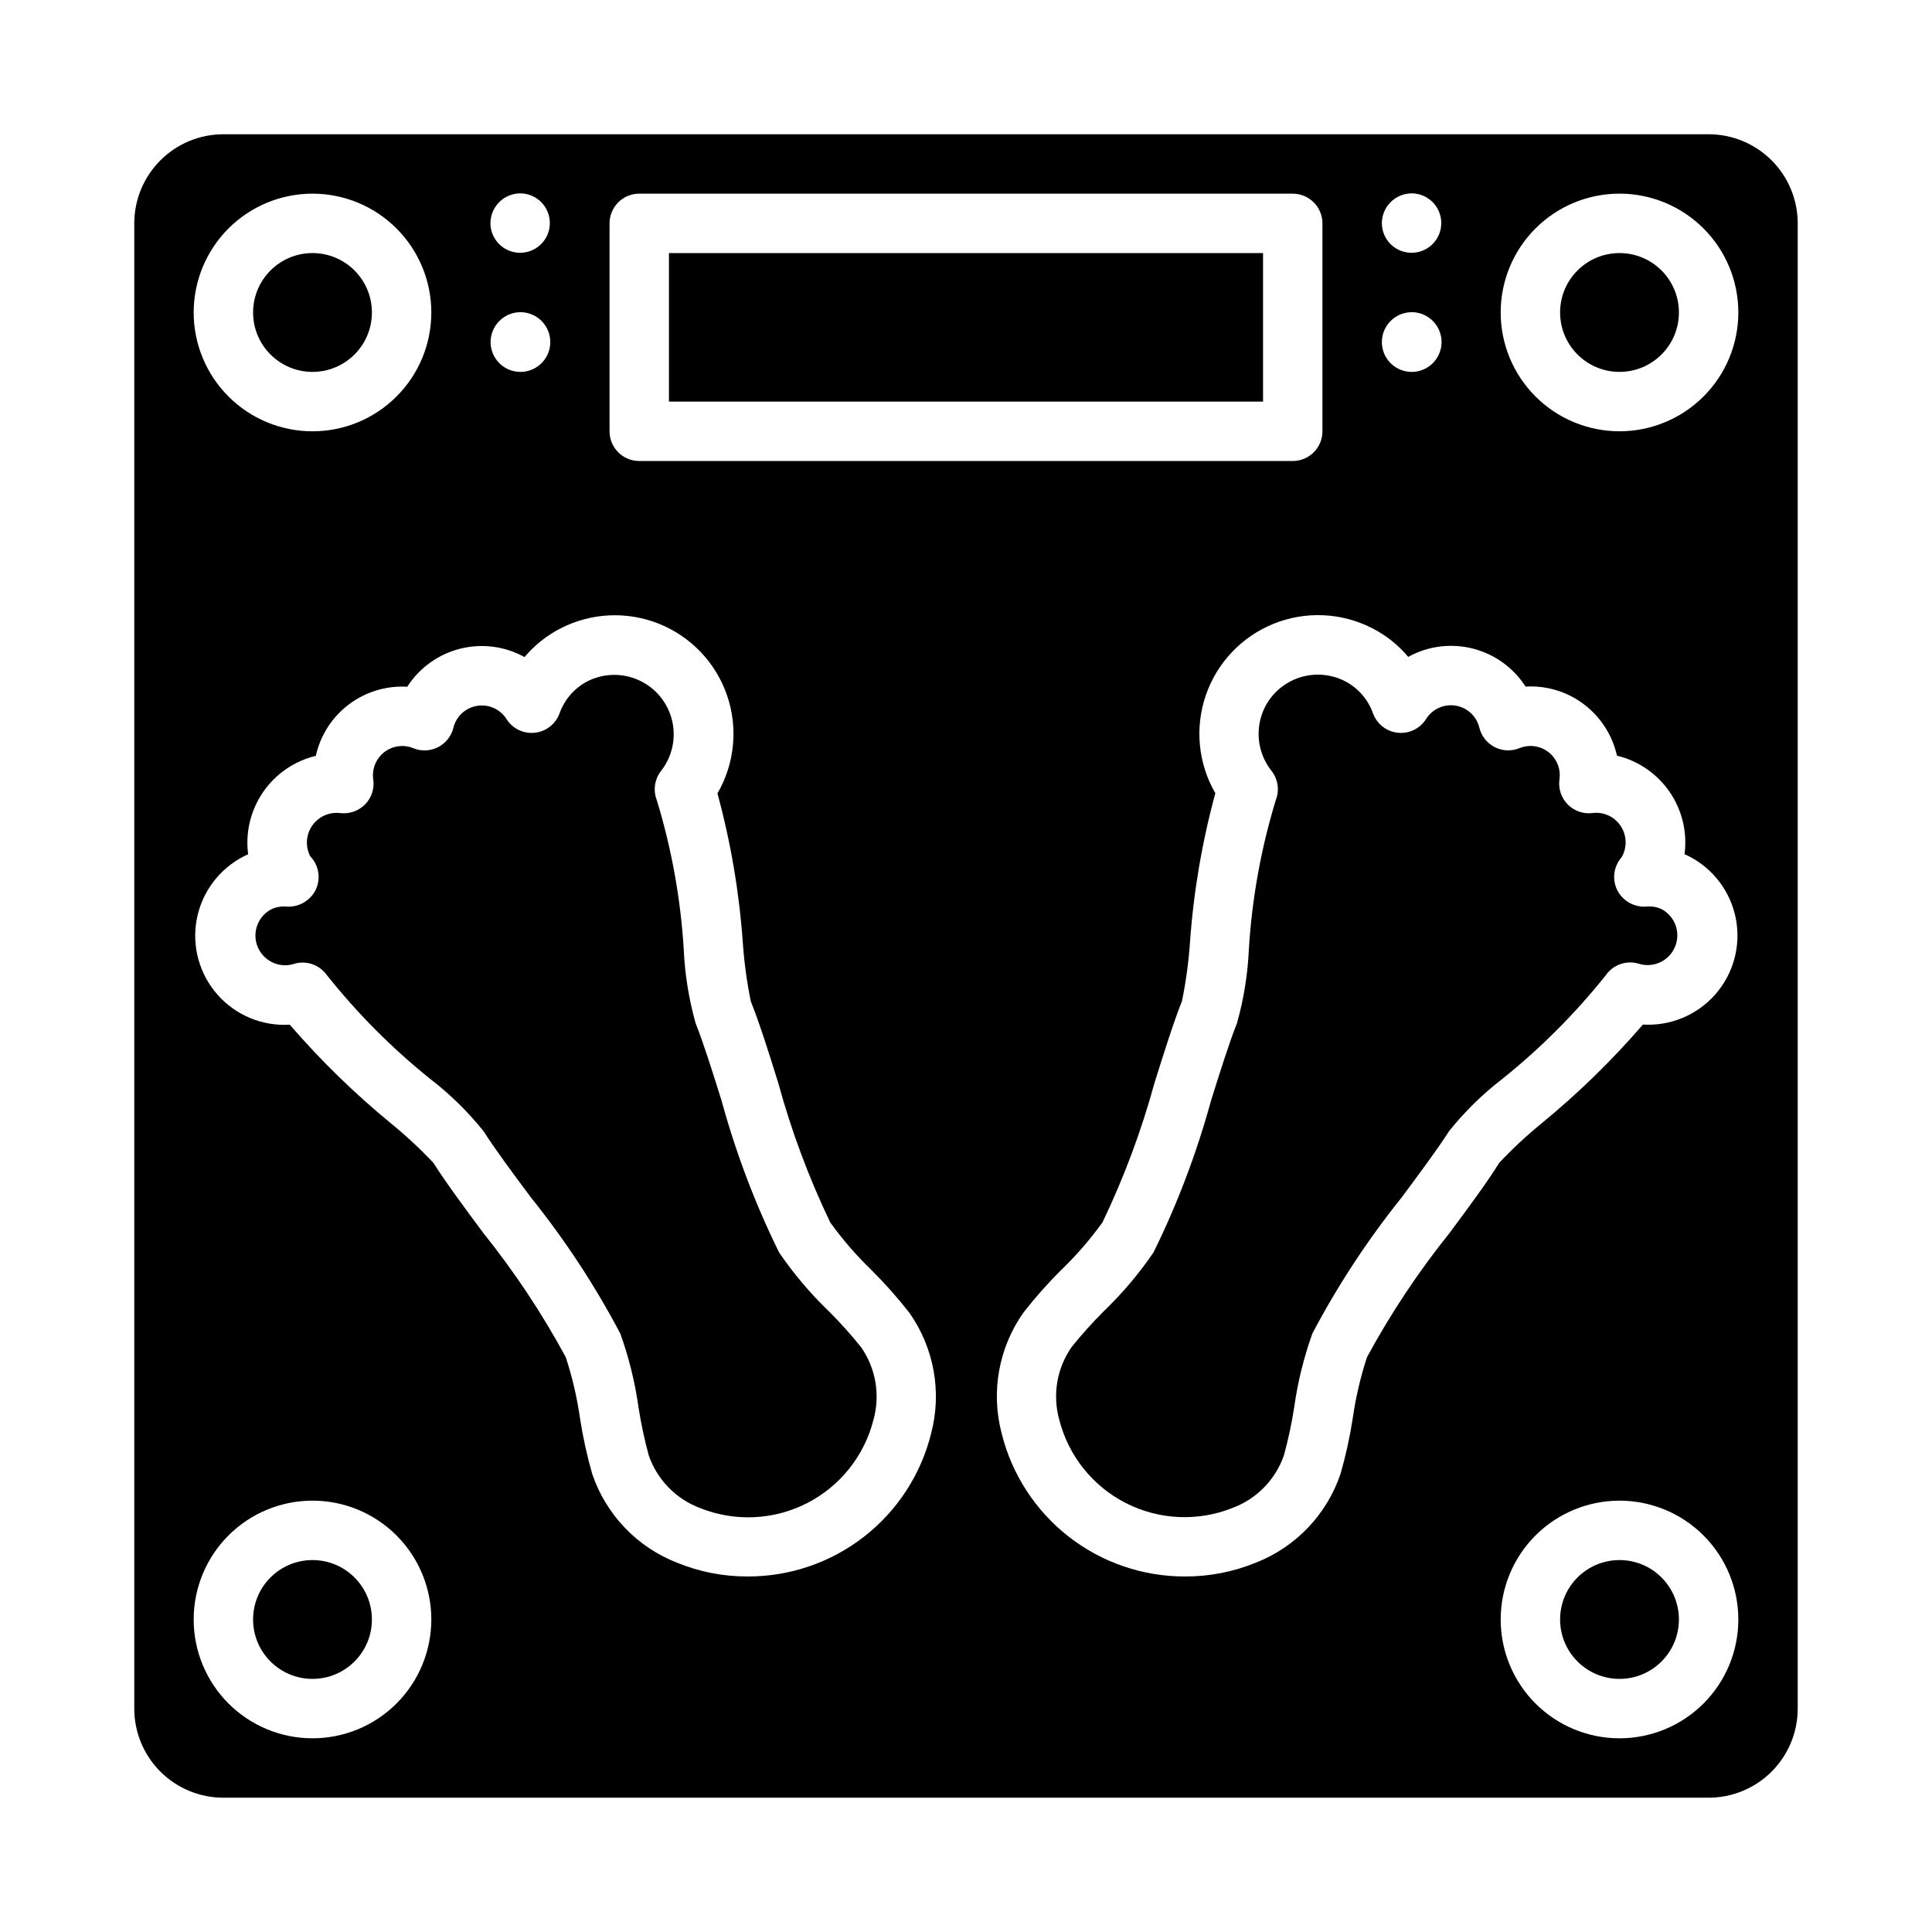
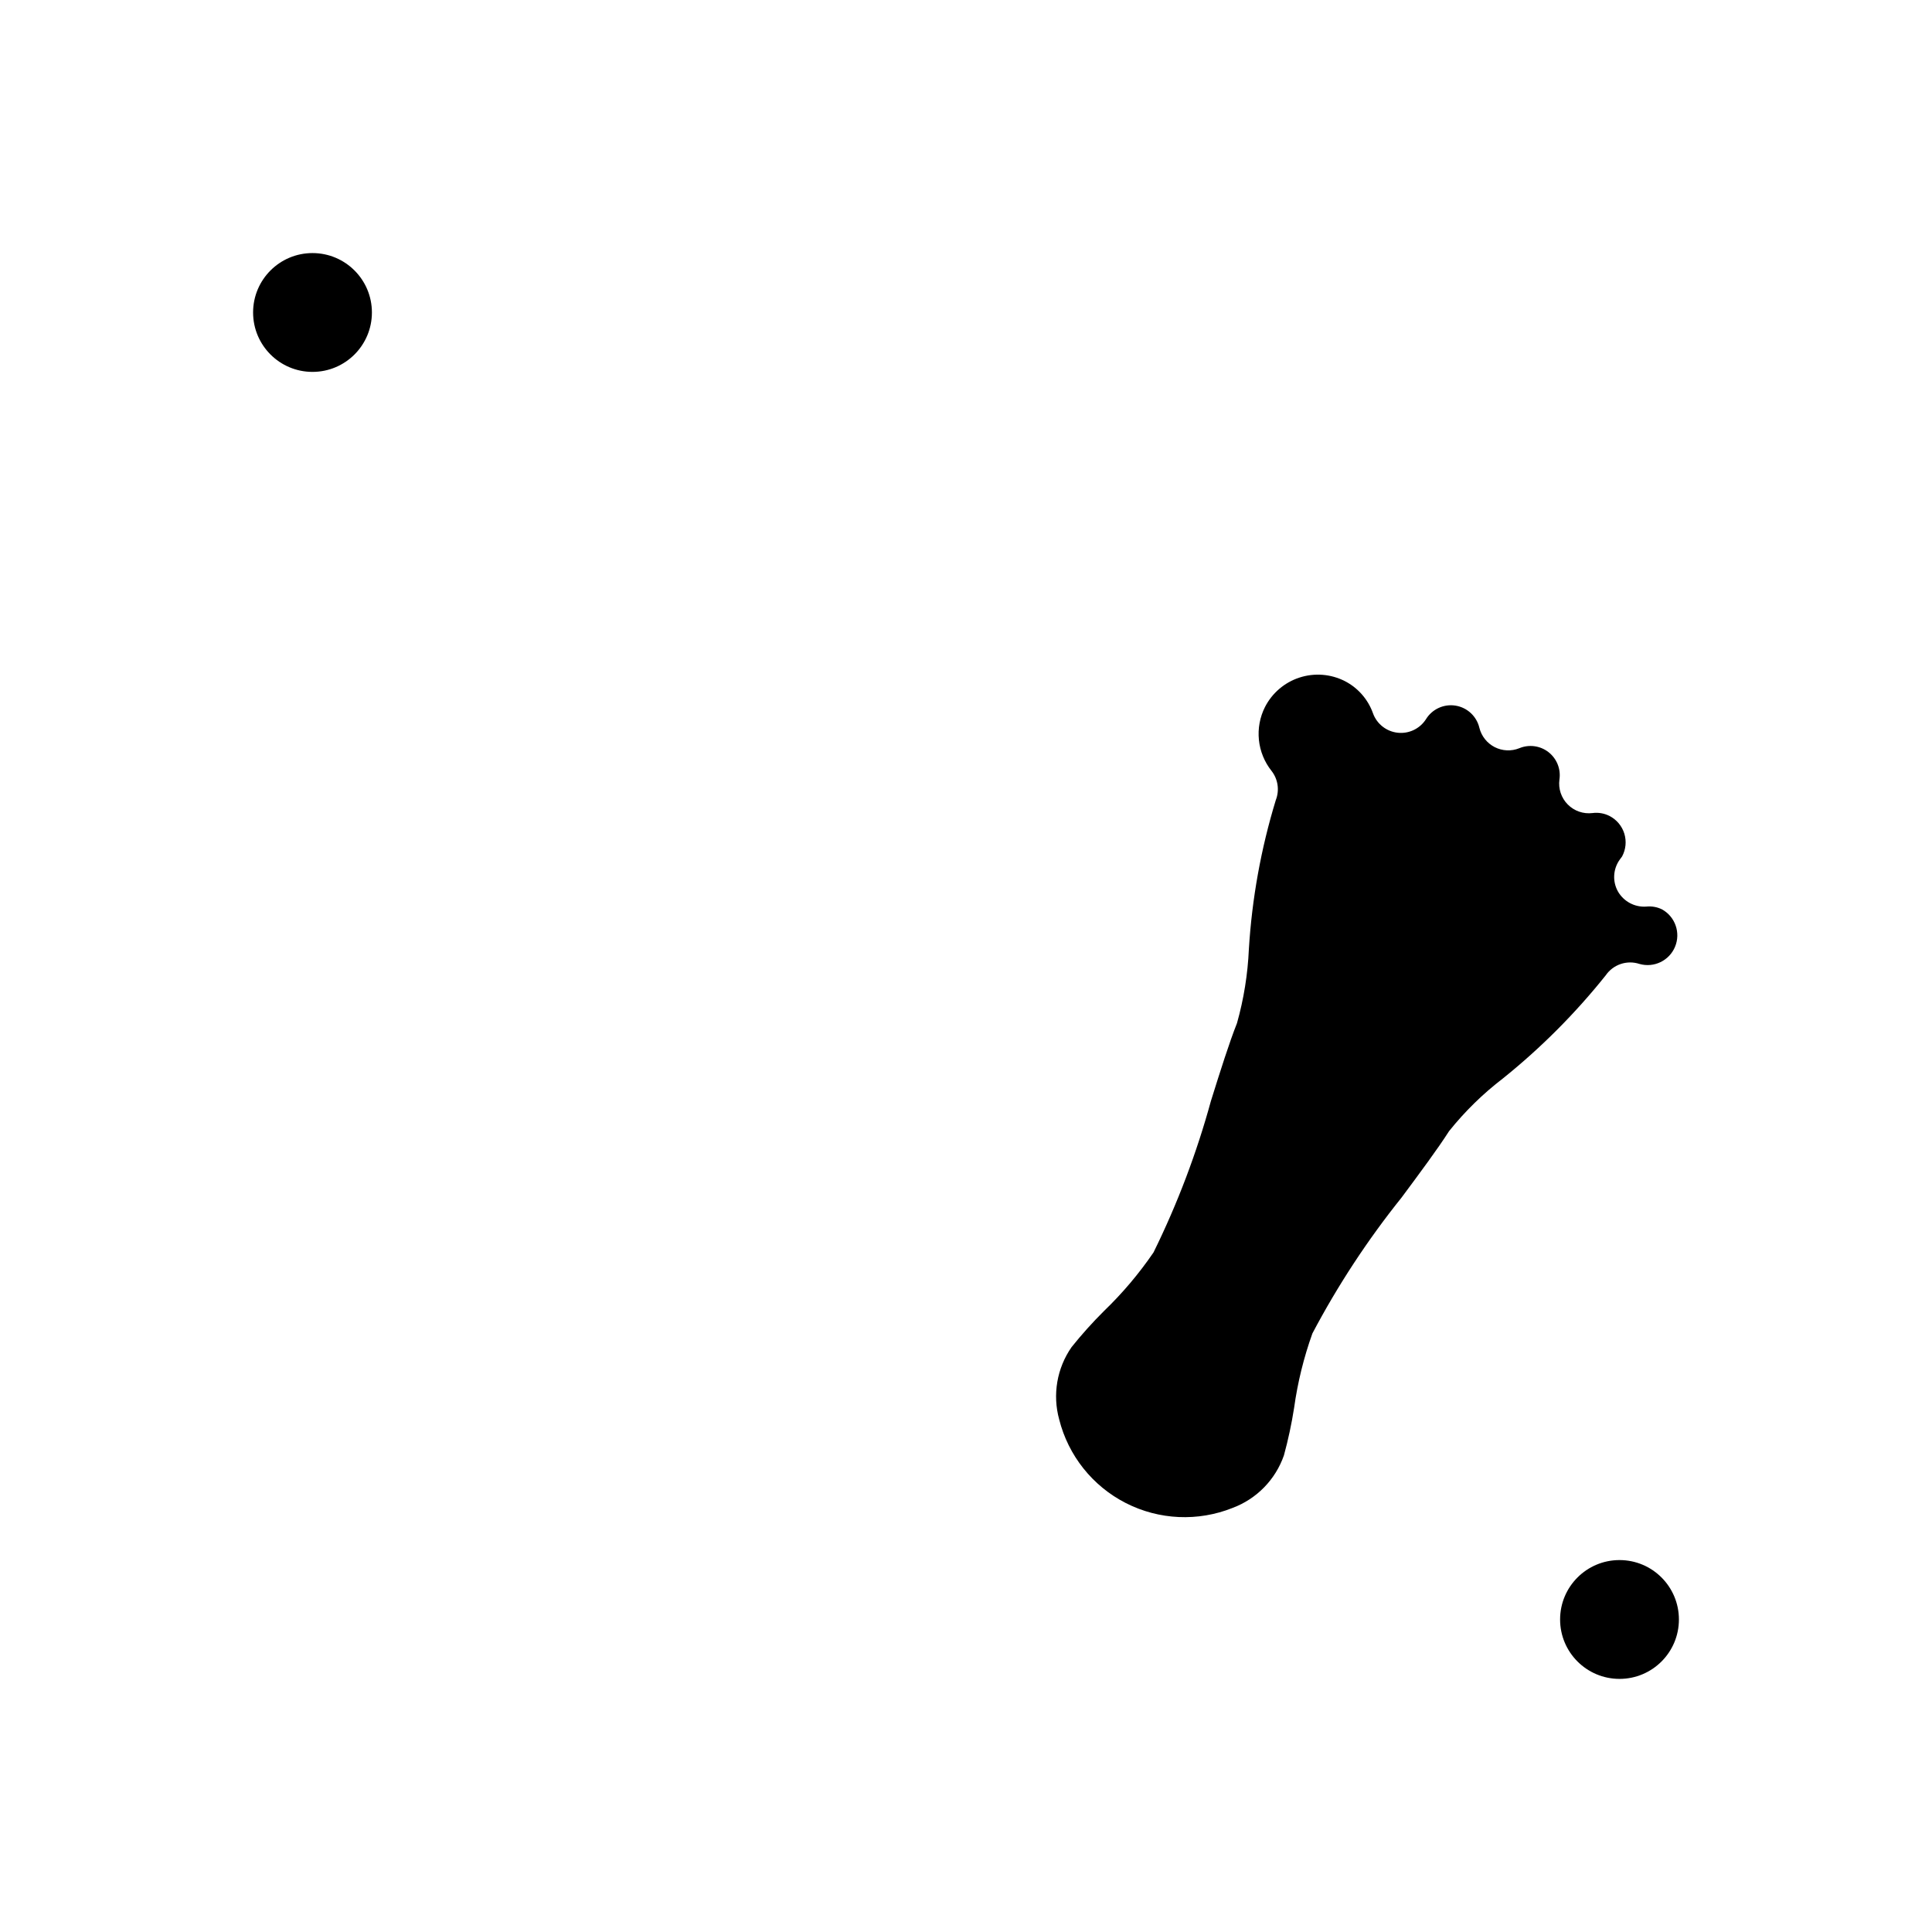
<svg xmlns="http://www.w3.org/2000/svg" fill="#000000" width="800px" height="800px" version="1.1" viewBox="144 144 512 512">
  <g>
-     <path d="m588.93 226.81c0 8.695-7.047 15.746-15.742 15.746-8.695 0-15.746-7.051-15.746-15.746s7.051-15.742 15.746-15.742c8.695 0 15.742 7.047 15.742 15.742" />
    <path d="m588.93 573.18c0 8.695-7.047 15.742-15.742 15.742-8.695 0-15.746-7.047-15.746-15.742 0-8.695 7.051-15.746 15.746-15.746 8.695 0 15.742 7.051 15.742 15.746" />
    <path d="m242.56 226.81c0 8.695-7.051 15.746-15.746 15.746s-15.742-7.051-15.742-15.746 7.047-15.742 15.742-15.742 15.746 7.047 15.746 15.742" />
-     <path d="m596.8 179.58h-393.6c-6.266 0-12.273 2.488-16.699 6.918-4.43 4.426-6.918 10.434-6.918 16.699v393.6c0 6.262 2.488 12.27 6.918 16.699 4.426 4.426 10.434 6.914 16.699 6.914h393.6c6.262 0 12.27-2.488 16.699-6.914 4.426-4.43 6.914-10.438 6.914-16.699v-393.6c0-6.266-2.488-12.273-6.914-16.699-4.43-4.43-10.438-6.918-16.699-6.918zm-78.723 15.664c3.184 0 6.055 1.918 7.273 4.859 1.219 2.941 0.547 6.328-1.707 8.582-2.25 2.25-5.637 2.922-8.578 1.703s-4.859-4.086-4.859-7.269c0.039-4.332 3.539-7.836 7.871-7.875zm0 31.488c3.207-0.016 6.106 1.906 7.34 4.867 1.238 2.961 0.562 6.371-1.707 8.641-2.266 2.266-5.68 2.941-8.637 1.707-2.961-1.234-4.883-4.137-4.867-7.344 0.039-4.328 3.539-7.832 7.871-7.871zm-212.54-23.535c0-4.348 3.523-7.875 7.871-7.875h173.18c2.09 0 4.09 0.832 5.566 2.309 1.477 1.477 2.305 3.477 2.305 5.566v55.105-0.004c0 2.09-0.828 4.09-2.305 5.566-1.477 1.477-3.477 2.309-5.566 2.309h-173.18c-4.348 0-7.871-3.527-7.871-7.875zm-23.617-7.953c3.168 0.031 6.012 1.961 7.207 4.898 1.199 2.934 0.523 6.301-1.719 8.539-2.242 2.242-5.609 2.922-8.543 1.723-2.934-1.199-4.863-4.039-4.894-7.207-0.004-2.109 0.832-4.133 2.324-5.625 1.492-1.492 3.516-2.328 5.625-2.328zm0 31.488c3.203 0 6.09 1.934 7.312 4.894 1.223 2.961 0.539 6.367-1.73 8.625-2.273 2.262-5.684 2.926-8.637 1.691-2.953-1.238-4.871-4.133-4.856-7.34 0.039-4.344 3.562-7.852 7.91-7.871zm-55.105-31.41c8.352 0 16.363 3.32 22.266 9.223 5.906 5.906 9.223 13.914 9.223 22.266s-3.316 16.363-9.223 22.266c-5.902 5.906-13.914 9.223-22.266 9.223s-16.359-3.316-22.266-9.223c-5.902-5.902-9.223-13.914-9.223-22.266s3.32-16.359 9.223-22.266c5.906-5.902 13.914-9.223 22.266-9.223zm0 409.34v0.004c-8.352 0-16.359-3.316-22.266-9.223-5.902-5.906-9.223-13.914-9.223-22.266 0-8.352 3.32-16.359 9.223-22.266 5.906-5.906 13.914-9.223 22.266-9.223s16.363 3.316 22.266 9.223c5.906 5.906 9.223 13.914 9.223 22.266 0 8.352-3.316 16.359-9.223 22.266-5.902 5.906-13.914 9.223-22.266 9.223zm163.95-80.805c-2.691 10.859-8.953 20.496-17.773 27.371-8.824 6.875-19.699 10.59-30.883 10.551-6.383 0.02-12.707-1.211-18.617-3.621-10.637-4.125-18.891-12.75-22.547-23.555-1.387-4.836-2.469-9.754-3.234-14.727-0.785-5.512-2.051-10.938-3.789-16.227-6.273-11.598-13.582-22.605-21.836-32.887-5.125-6.91-9.965-13.438-13.219-18.578-3.539-3.754-7.32-7.269-11.316-10.527-9.652-7.922-18.605-16.66-26.766-26.109-7.273 0.441-14.34-2.496-19.156-7.961-4.812-5.465-6.84-12.848-5.484-20.004s5.934-13.289 12.414-16.617c0.395-0.195 0.789-0.395 1.203-0.566-0.637-4.848 0.242-9.777 2.519-14.105 2.281-4.332 5.844-7.848 10.203-10.066 1.652-0.852 3.402-1.496 5.211-1.93 1.203-5.434 4.305-10.262 8.746-13.613 4.438-3.356 9.93-5.019 15.484-4.691 3.215-5.012 8.215-8.613 13.988-10.074 5.773-1.465 11.887-0.676 17.098 2.203 2.656-3.16 5.922-5.754 9.605-7.629 8.113-4.152 17.633-4.578 26.086-1.164 8.453 3.41 15.012 10.32 17.973 18.945 2.961 8.621 2.031 18.105-2.543 25.988 3.535 12.973 5.789 26.262 6.731 39.676 0.367 5.176 1.066 10.32 2.102 15.406 2.25 5.644 4.723 13.383 7.273 21.625 3.477 12.723 8.09 25.105 13.793 36.996 3.254 4.516 6.902 8.73 10.902 12.598 3.57 3.543 6.914 7.309 10.012 11.27 6.578 9.293 8.707 21.016 5.82 32.023zm137.37-53.09v0.004c-8.262 10.285-15.578 21.289-21.863 32.887-1.734 5.289-3 10.715-3.785 16.227-0.77 4.973-1.855 9.891-3.242 14.727-3.652 10.797-11.906 19.422-22.531 23.547-5.914 2.41-12.238 3.637-18.625 3.621-11.184 0.035-22.055-3.68-30.875-10.555-8.816-6.875-15.074-16.512-17.766-27.367-2.906-11.023-0.777-22.77 5.816-32.07 3.098-3.965 6.441-7.731 10.016-11.273 4-3.863 7.648-8.078 10.902-12.594 5.695-11.895 10.312-24.277 13.789-37 2.582-8.219 5.023-15.98 7.266-21.625v0.004c1.039-5.086 1.746-10.238 2.109-15.414 0.941-13.41 3.195-26.699 6.734-39.668-4.566-7.883-5.484-17.359-2.523-25.977 2.961-8.613 9.512-15.523 17.957-18.938 8.445-3.41 17.957-2.996 26.074 1.145 3.684 1.871 6.953 4.465 9.609 7.629 5.215-2.879 11.328-3.668 17.102-2.203 5.773 1.461 10.773 5.062 13.988 10.074 4.144-0.246 8.281 0.617 11.98 2.504 6.231 3.188 10.719 8.98 12.25 15.809 5.68 1.371 10.656 4.797 13.961 9.621 3.309 4.82 4.711 10.695 3.945 16.488 0.402 0.18 0.789 0.371 1.195 0.566h0.004c6.477 3.328 11.059 9.461 12.414 16.617 1.352 7.156-0.672 14.539-5.488 20.004s-11.883 8.402-19.152 7.961c-8.164 9.449-17.117 18.184-26.766 26.109-4.004 3.258-7.789 6.781-11.328 10.543-3.195 5.164-8.035 11.688-13.168 18.602zm45.051 133.9c-8.352 0-16.359-3.316-22.266-9.223s-9.223-13.914-9.223-22.266c0-8.352 3.316-16.359 9.223-22.266s13.914-9.223 22.266-9.223c8.352 0 16.359 3.316 22.266 9.223s9.223 13.914 9.223 22.266c0 8.352-3.316 16.359-9.223 22.266s-13.914 9.223-22.266 9.223zm0-346.37v-0.004c-8.352 0-16.359-3.316-22.266-9.223-5.906-5.902-9.223-13.914-9.223-22.266s3.316-16.359 9.223-22.266c5.906-5.902 13.914-9.223 22.266-9.223 8.352 0 16.359 3.32 22.266 9.223 5.906 5.906 9.223 13.914 9.223 22.266s-3.316 16.363-9.223 22.266c-5.906 5.906-13.914 9.223-22.266 9.223z" />
-     <path d="m363.57 491.42c-4.887-4.707-9.281-9.906-13.105-15.508-6.348-12.898-11.453-26.371-15.242-40.234-2.488-7.934-4.848-15.422-6.879-20.523-1.801-6.398-2.856-12.98-3.148-19.617-0.824-13.395-3.219-26.648-7.133-39.484-1.031-2.609-0.598-5.57 1.141-7.769 2.953-3.785 4.019-8.707 2.898-13.371-1.125-4.668-4.312-8.566-8.66-10.59-4.352-2.027-9.387-1.957-13.68 0.184-3.484 1.793-6.156 4.844-7.473 8.535-1.02 2.812-3.547 4.805-6.519 5.137-2.977 0.336-5.883-1.047-7.5-3.562-1.652-2.66-4.742-4.062-7.836-3.559-3.09 0.504-5.574 2.816-6.293 5.867-0.559 2.199-2.039 4.055-4.062 5.086-2.023 1.027-4.394 1.137-6.504 0.289-2.582-1.082-5.547-0.688-7.754 1.035-2.207 1.723-3.316 4.5-2.894 7.269 0.328 2.422-0.48 4.859-2.199 6.598-1.727 1.719-4.144 2.555-6.562 2.273-2.894-0.355-5.742 0.918-7.414 3.305-1.668 2.387-1.879 5.5-0.555 8.094l0.723 0.883h0.004c1.812 2.484 2.012 5.801 0.512 8.484-1.535 2.656-4.438 4.211-7.496 4.016-1.445-0.148-2.902 0.125-4.195 0.789-3.5 1.941-4.984 6.207-3.449 9.902 1.539 3.699 5.609 5.652 9.457 4.543 0.789-0.27 1.621-0.406 2.453-0.402 2.598 0 5.027 1.281 6.496 3.422 8.035 10.078 17.152 19.238 27.191 27.316 5.309 4.07 10.105 8.766 14.285 13.988 2.938 4.644 7.613 10.941 12.594 17.609l0.004 0.004c8.996 11.215 16.902 23.262 23.613 35.98 2.293 6.391 3.918 12.996 4.852 19.719 0.664 4.246 1.562 8.453 2.699 12.598 2.231 6.426 7.207 11.527 13.578 13.918 9.184 3.68 19.508 3.215 28.32-1.277 8.812-4.496 15.25-12.582 17.66-22.176 1.805-6.559 0.598-13.578-3.289-19.16-2.695-3.363-5.578-6.574-8.637-9.609z" />
    <path d="m569.53 402.48c1.977-2.887 5.625-4.121 8.949-3.027 3.84 1.094 7.891-0.863 9.426-4.551 1.531-3.684 0.062-7.938-3.418-9.887-1.305-0.652-2.769-0.914-4.219-0.758-3.059 0.207-5.969-1.348-7.496-4.008-1.504-2.684-1.301-6 0.512-8.484l0.582-0.789c1-1.855 1.215-4.035 0.598-6.051-0.621-2.016-2.023-3.695-3.894-4.668-1.398-0.719-2.981-0.992-4.535-0.789-2.426 0.301-4.852-0.539-6.566-2.277-1.719-1.738-2.531-4.172-2.203-6.594 0.418-2.769-0.688-5.547-2.894-7.269-2.207-1.723-5.172-2.117-7.758-1.035-2.106 0.844-4.477 0.734-6.5-0.297-2.019-1.031-3.5-2.887-4.055-5.09-0.711-3.066-3.203-5.402-6.312-5.906s-6.215 0.922-7.856 3.609c-1.621 2.519-4.527 3.906-7.504 3.57-2.977-0.332-5.508-2.328-6.527-5.144-1.309-3.691-3.977-6.742-7.461-8.535-3.719-1.891-8.039-2.231-12.008-0.941-3.969 1.285-7.262 4.098-9.16 7.816-1.355 2.688-1.91 5.707-1.605 8.703 0.305 2.992 1.461 5.836 3.328 8.195 1.738 2.203 2.172 5.164 1.145 7.773-3.918 12.832-6.312 26.082-7.133 39.477-0.293 6.641-1.348 13.227-3.148 19.625-2.031 5.102-4.394 12.594-6.879 20.523h-0.004c-3.789 13.863-8.891 27.336-15.238 40.234-3.828 5.602-8.219 10.801-13.109 15.508-3.043 3.027-5.918 6.227-8.602 9.578-3.891 5.582-5.094 12.602-3.293 19.16 2.41 9.594 8.852 17.68 17.664 22.176 8.812 4.492 19.137 4.957 28.316 1.277 6.371-2.391 11.348-7.492 13.582-13.918 1.133-4.144 2.035-8.352 2.699-12.598 0.934-6.723 2.559-13.328 4.848-19.719 6.715-12.715 14.621-24.766 23.617-35.984 4.953-6.668 9.629-12.965 12.594-17.609 4.18-5.223 8.977-9.918 14.289-13.988 10.051-8.074 19.184-17.234 27.23-27.309z" />
-     <path d="m242.56 573.18c0 8.695-7.051 15.742-15.746 15.742s-15.742-7.047-15.742-15.742c0-8.695 7.047-15.746 15.742-15.746s15.746 7.051 15.746 15.746" />
-     <path d="m321.28 211.07h157.44v39.359h-157.44z" />
  </g>
</svg>